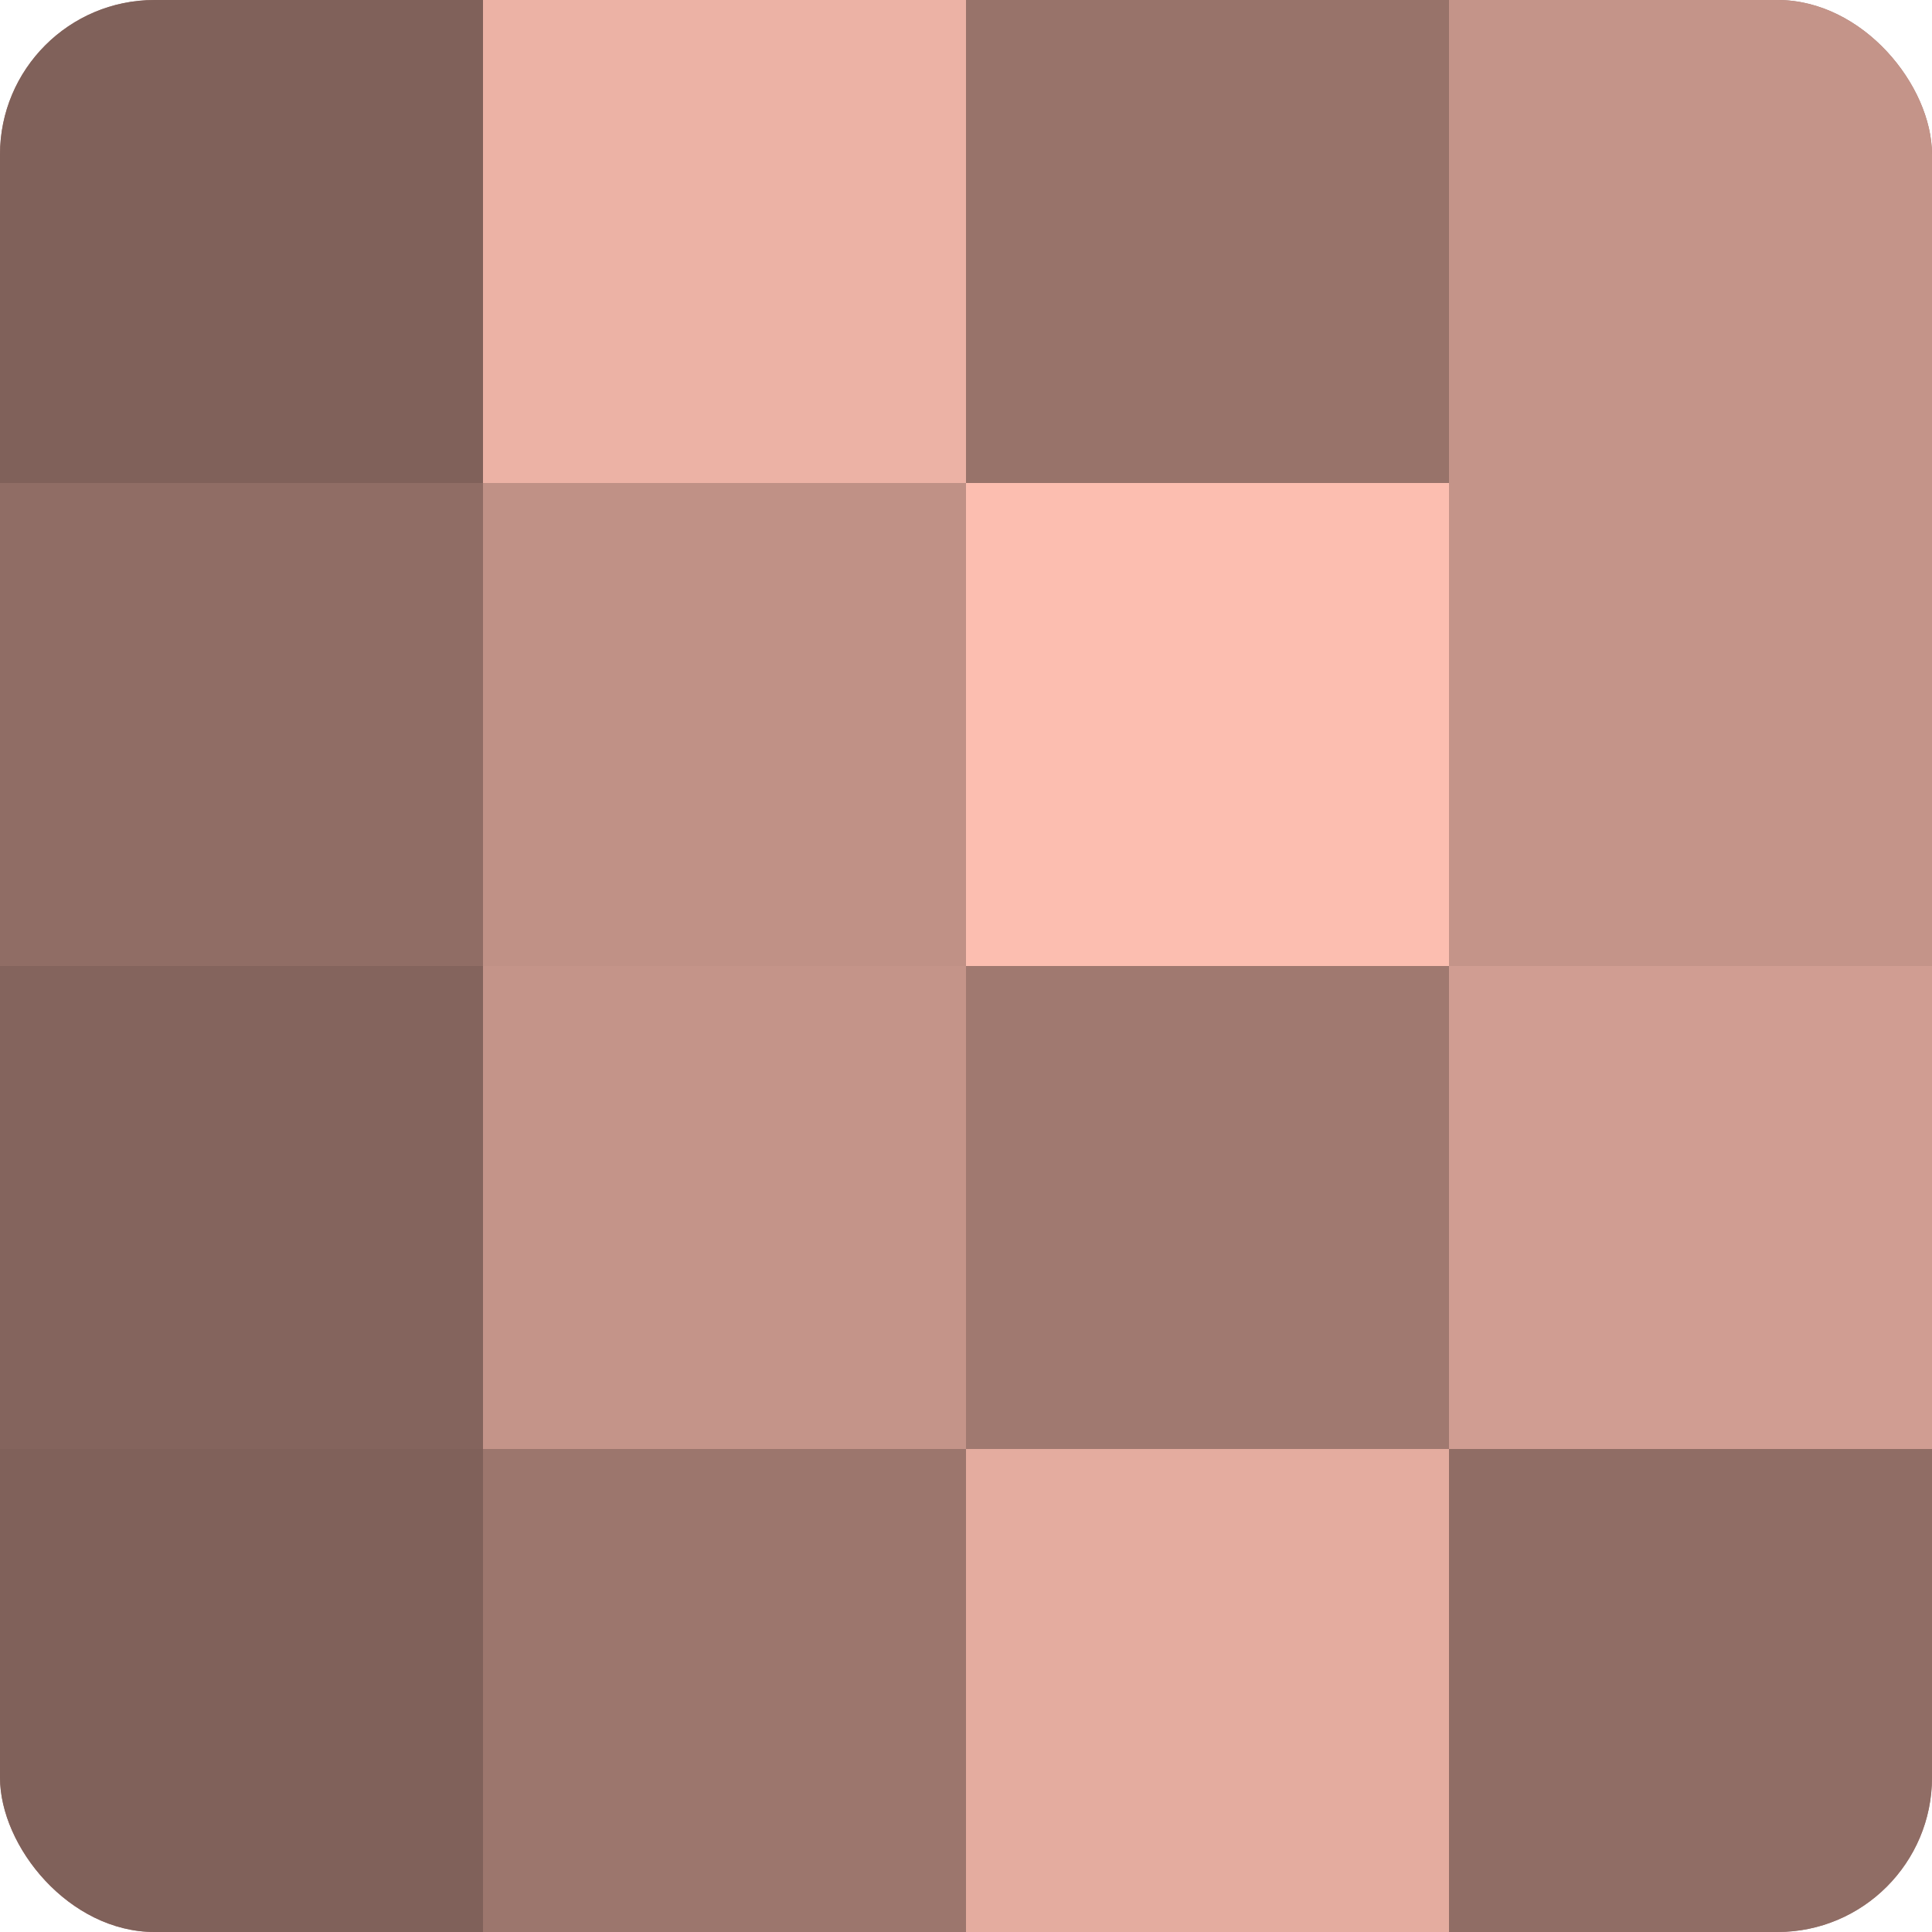
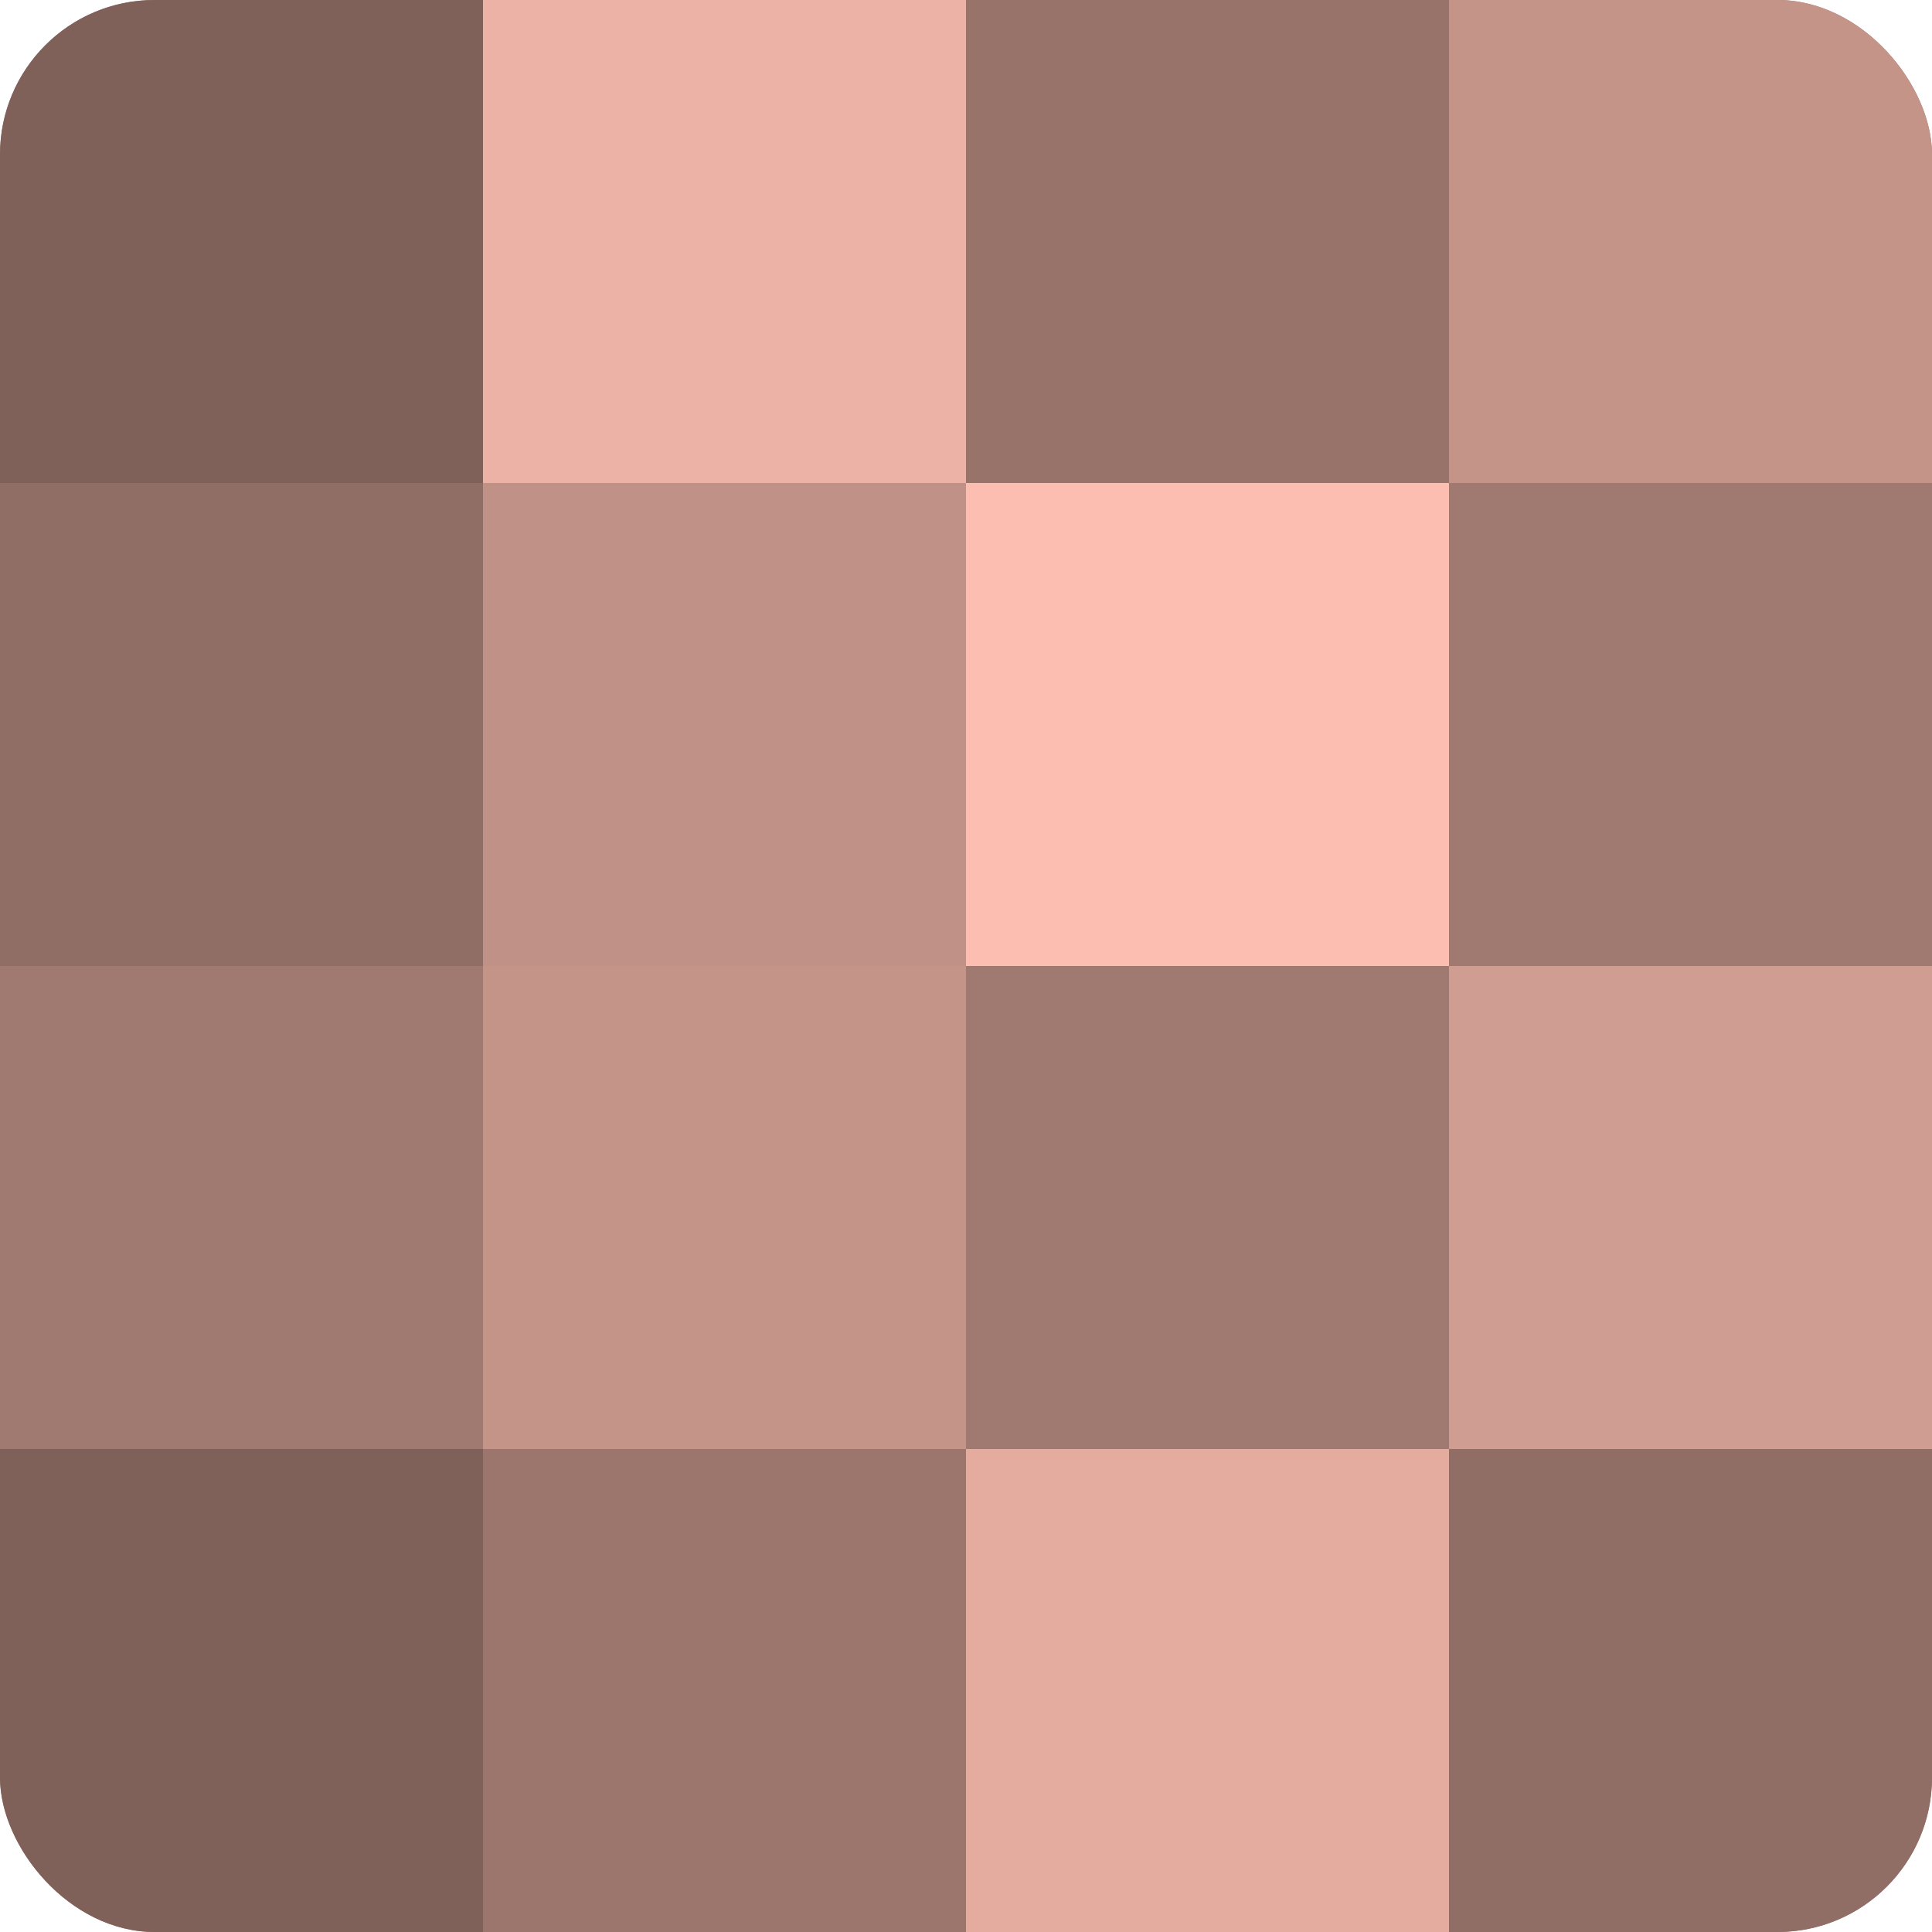
<svg xmlns="http://www.w3.org/2000/svg" width="80" height="80" viewBox="0 0 100 100" preserveAspectRatio="xMidYMid meet">
  <defs>
    <clipPath id="c" width="100" height="100">
      <rect width="100" height="100" rx="8" ry="8" />
    </clipPath>
  </defs>
  <g clip-path="url(#c)">
    <rect width="100" height="100" fill="#a07970" />
    <rect width="25" height="25" fill="#80615a" />
    <rect y="25" width="25" height="25" fill="#906d65" />
-     <rect y="50" width="25" height="25" fill="#84645d" />
    <rect y="75" width="25" height="25" fill="#80615a" />
    <rect x="25" width="25" height="25" fill="#ecb2a5" />
    <rect x="25" y="25" width="25" height="25" fill="#c09186" />
    <rect x="25" y="50" width="25" height="25" fill="#c49489" />
    <rect x="25" y="75" width="25" height="25" fill="#9c766d" />
    <rect x="50" width="25" height="25" fill="#98736a" />
    <rect x="50" y="25" width="25" height="25" fill="#fcbeb0" />
    <rect x="50" y="50" width="25" height="25" fill="#a07970" />
    <rect x="50" y="75" width="25" height="25" fill="#e4ac9f" />
    <rect x="75" width="25" height="25" fill="#c49489" />
-     <rect x="75" y="25" width="25" height="25" fill="#c49489" />
    <rect x="75" y="50" width="25" height="25" fill="#d09d92" />
    <rect x="75" y="75" width="25" height="25" fill="#906d65" />
  </g>
</svg>